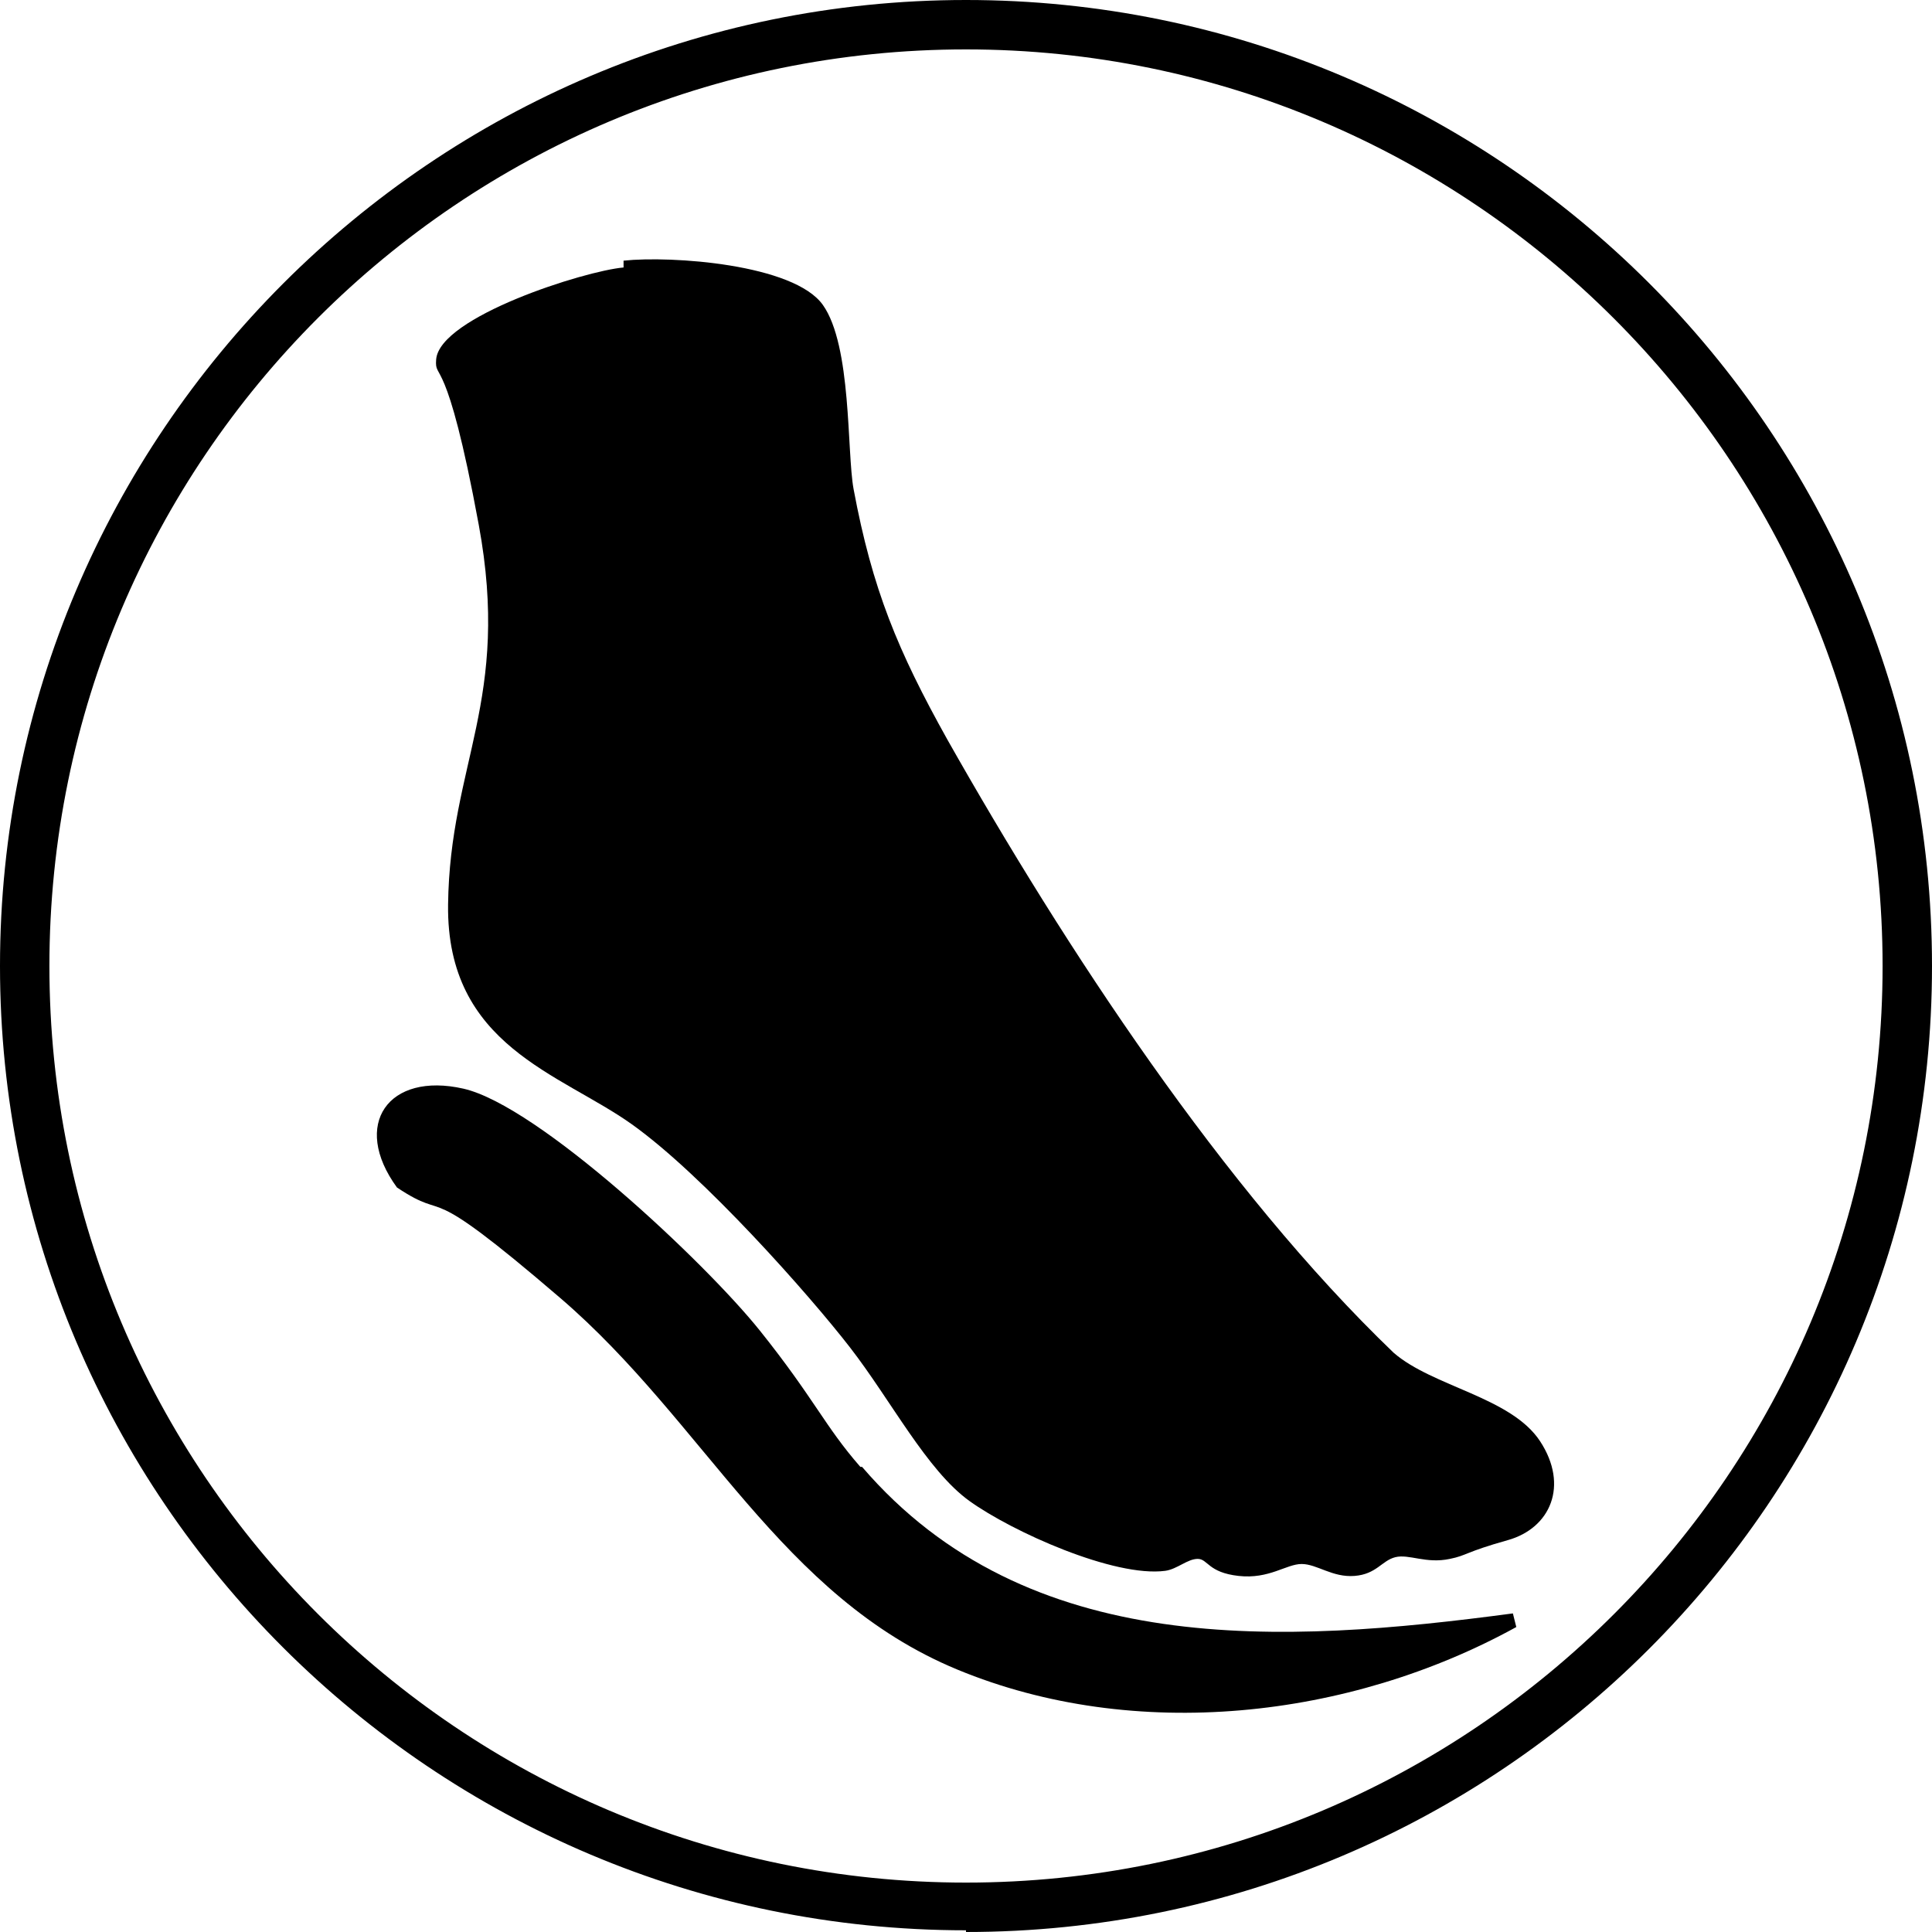
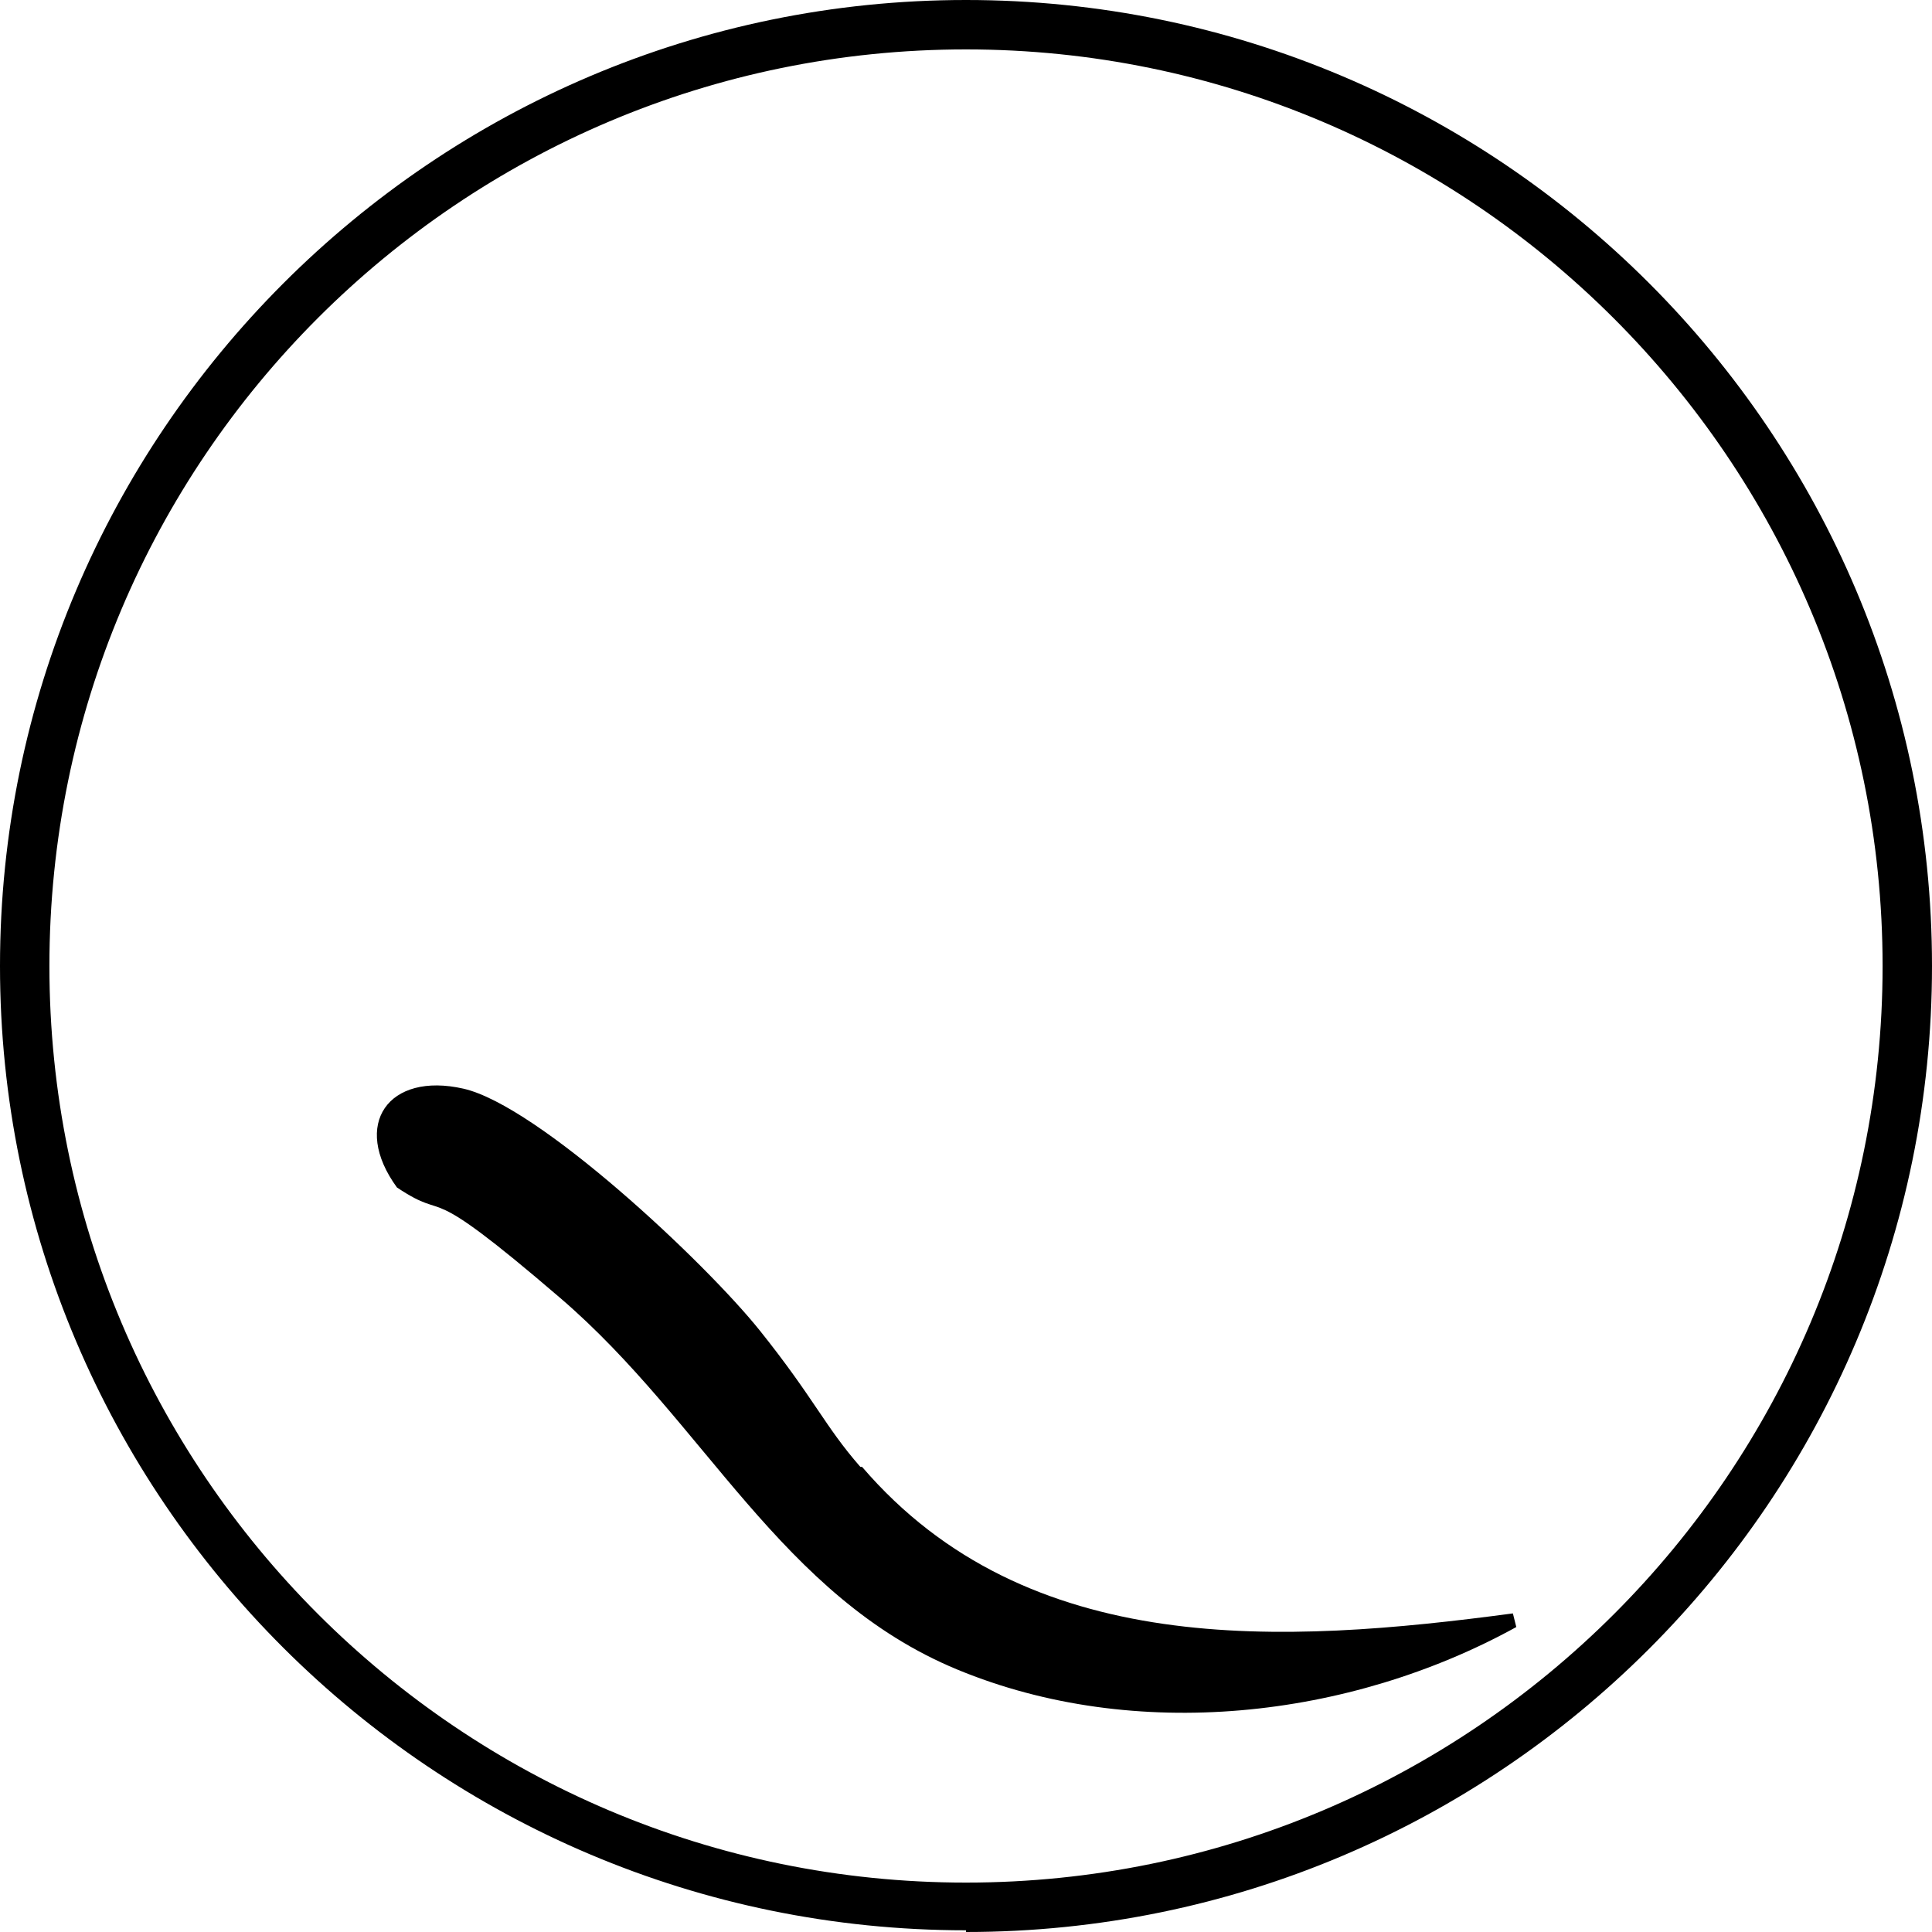
<svg xmlns="http://www.w3.org/2000/svg" viewBox="0 0 113.4 113.4" version="1.1" id="Layer_1">
  <path d="M56.7,113.3C25.4,113.3,0,87.9,0,56.7S25.4,0,56.7,0s56.7,25.4,56.7,56.7-25.4,56.7-56.7,56.7ZM56.7,2.9C27,2.9,2.9,27,2.9,56.7s24.1,53.8,53.8,53.8,53.8-24.1,53.8-53.8S86.3,2.9,56.7,2.9Z" />
-   <path d="M36.6,15.3c2.8-.3,10,.2,11.7,2.6s1.4,8.6,1.8,10.8c1.1,5.9,2.6,9.5,5.5,14.7,6.9,12.2,16.2,26.4,26.2,36,2.3,2,6.9,2.6,8.6,5.2s.6,5.1-1.9,5.8-2.4.9-3.4,1.1c-1.4.3-2.4-.3-3.2-.1s-1.1,1-2.4,1.1-2.2-.7-3.1-.7-1.9.9-3.7.7-1.8-1-2.4-1-1.2.6-1.9.7c-3,.4-9-2.3-11.5-4.1s-4.6-5.9-7-9-8.6-10.1-12.8-13.1-10.9-4.6-10.8-12.9,3.7-12,1.8-22.3-2.6-8.4-2.5-9.7c.2-2.5,8.7-5.2,11-5.4Z" />
  <path d="M50.6,86.1c9.7,11.3,24.7,10.4,38.2,8.6l.2.8c-9.8,5.4-22.4,6.8-32.8,2.5s-14.8-14.5-23.3-21.8-6.3-4.3-9.6-6.5c-2.7-3.7-.5-6.8,3.9-5.8s14.2,10.2,17.4,14.2,3.8,5.6,5.9,8Z" />
</svg>